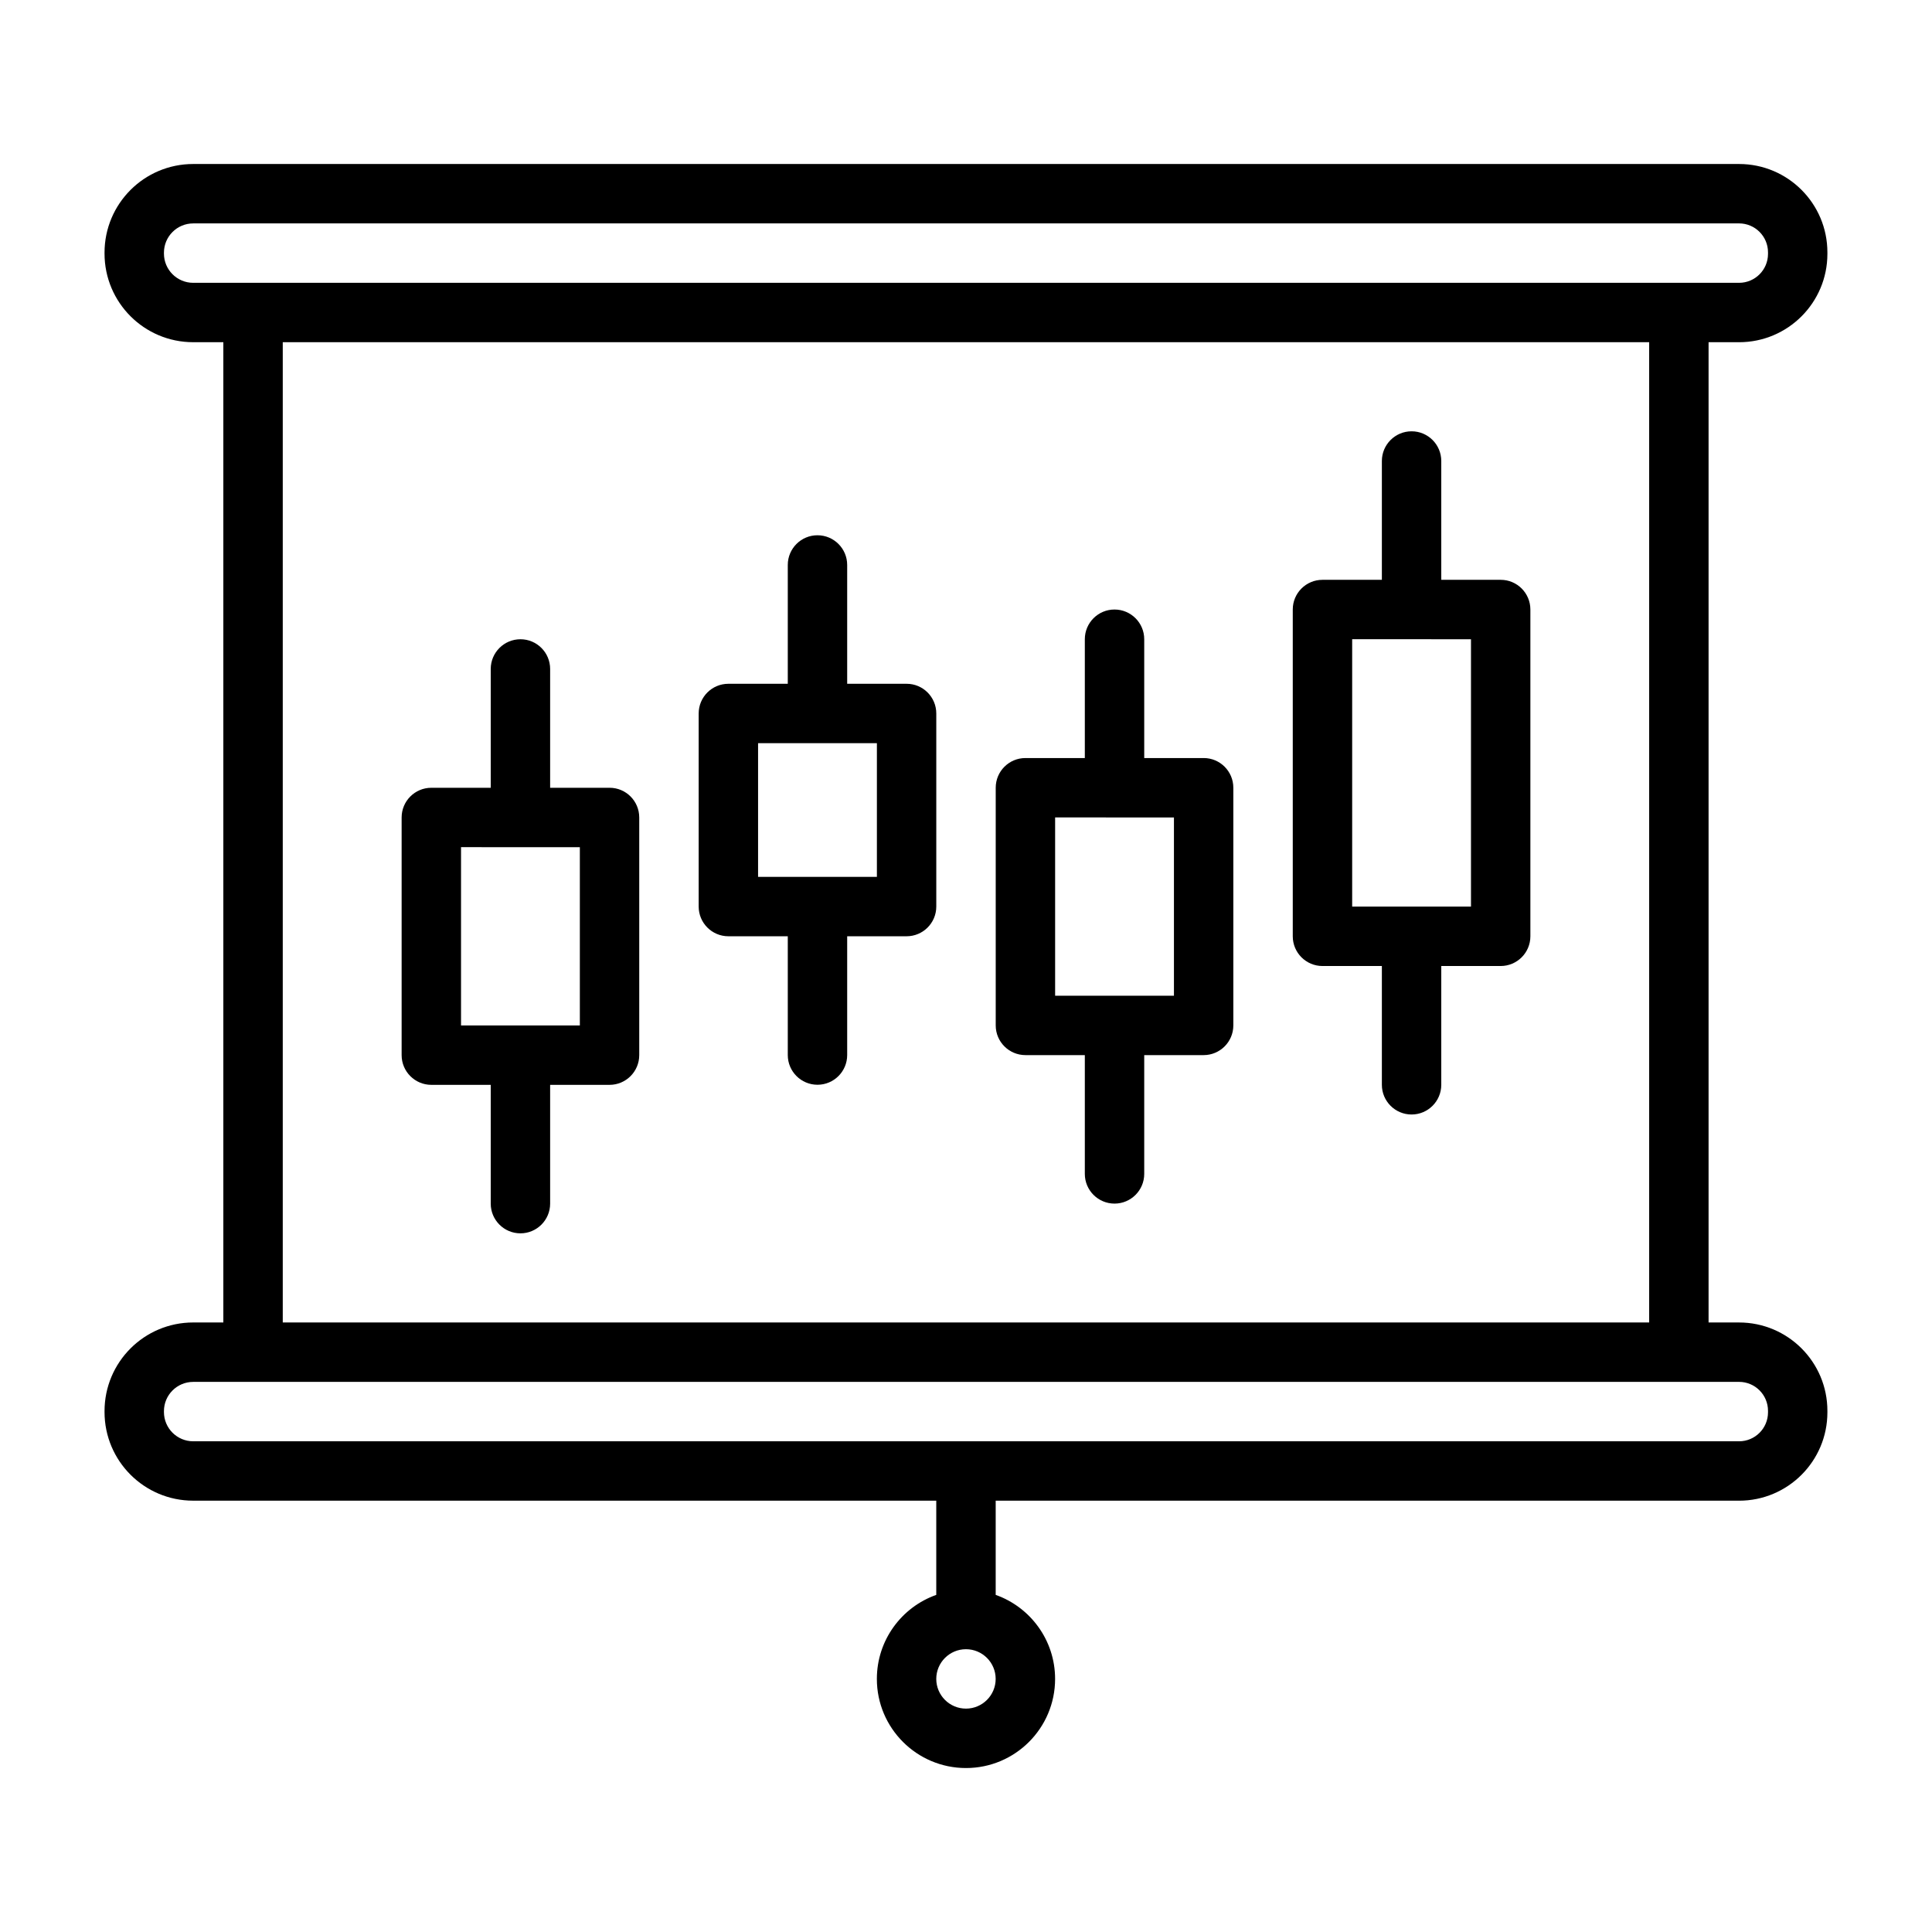
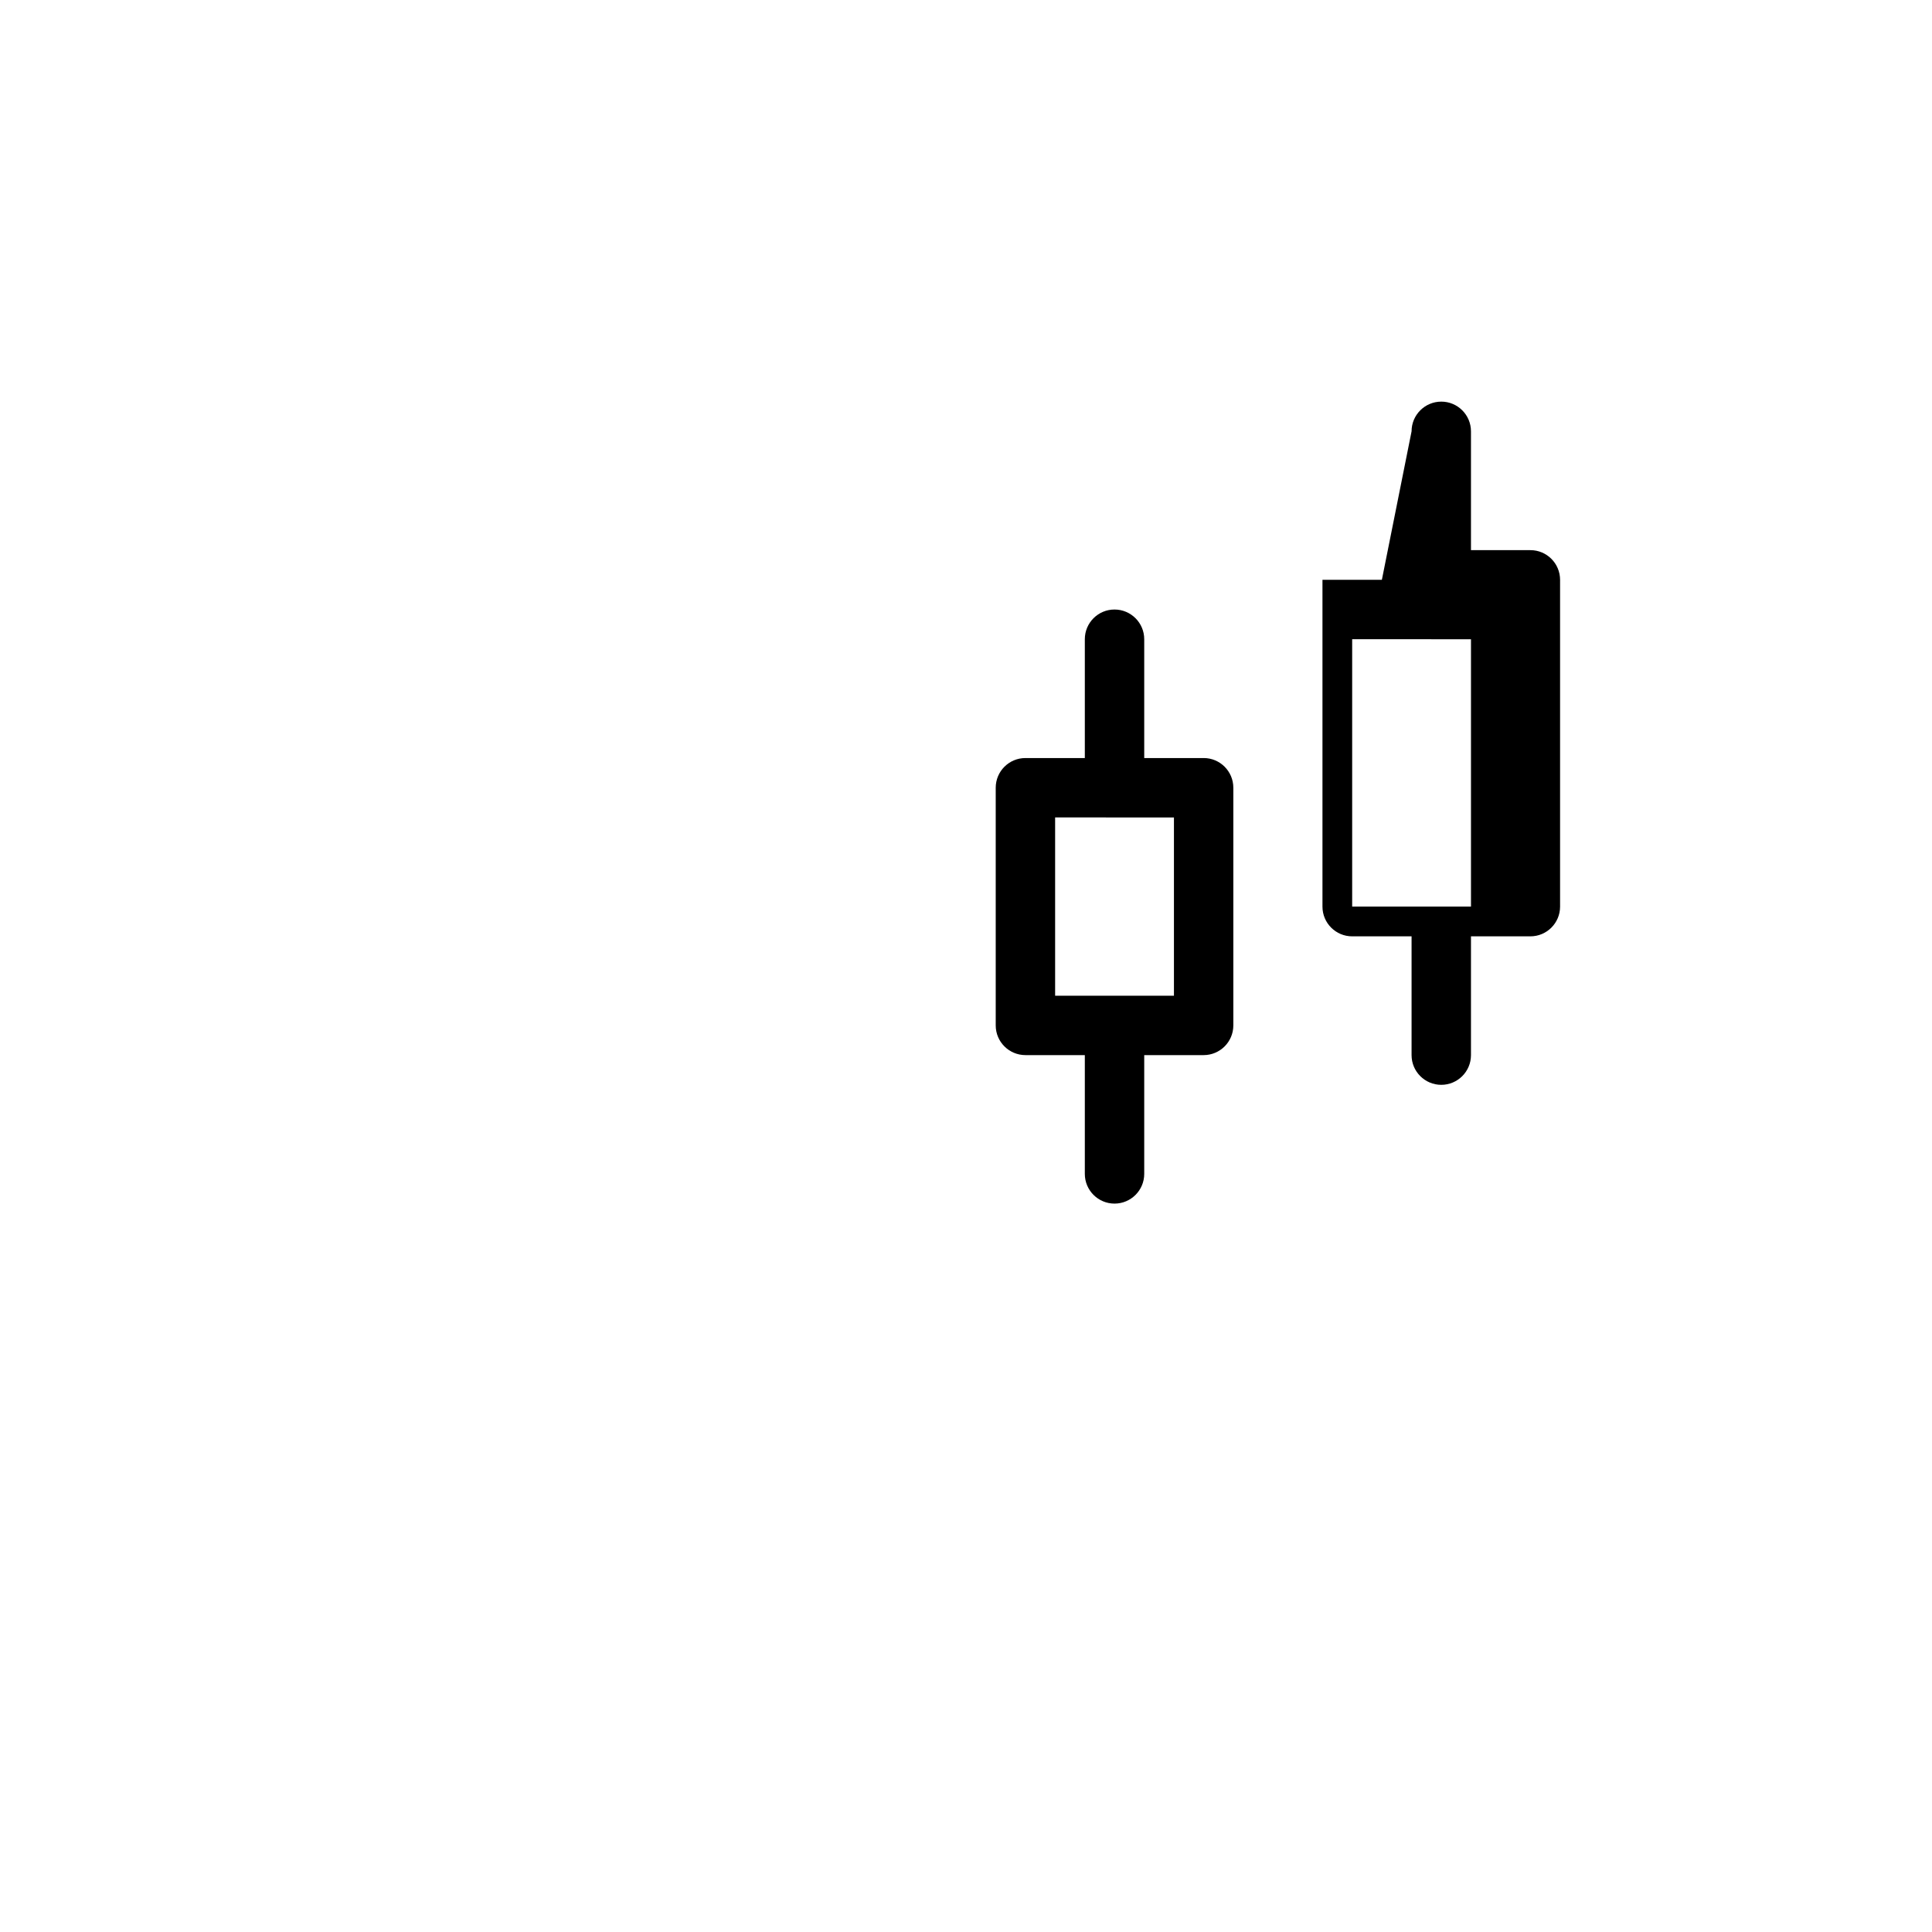
<svg xmlns="http://www.w3.org/2000/svg" fill="#000000" width="800px" height="800px" version="1.1" viewBox="144 144 512 512">
  <g fill-rule="evenodd">
-     <path d="m274.05 352.77h-15.742c-4.344 0-7.871 3.519-7.871 7.871v62.984c0 4.344 3.527 7.871 7.871 7.871h15.742v31.48c0 4.344 3.527 7.871 7.871 7.871s7.871-3.527 7.871-7.871v-31.48h15.742c4.344 0 7.871-3.527 7.871-7.879v-62.977c0-4.352-3.527-7.879-7.871-7.871h-15.742v-31.488c0-4.344-3.527-7.879-7.871-7.871-4.344 0-7.871 3.527-7.871 7.871zm23.617 62.984h-31.488v-47.246l31.488 0.008z" />
-     <path d="m352.77 325.21h-15.742c-4.344 0-7.871 3.519-7.871 7.871v51.168c0 4.344 3.527 7.871 7.871 7.871h15.742v31.48c0 4.344 3.527 7.871 7.871 7.871s7.871-3.527 7.871-7.871v-31.48h15.742c4.344 0 7.871-3.527 7.871-7.871v-51.168c0-4.352-3.527-7.879-7.871-7.871h-15.742v-31.488c0-4.344-3.527-7.871-7.871-7.871-4.344-0.008-7.871 3.527-7.871 7.863zm23.617 51.168h-31.488v-35.434l31.488 0.008z" />
    <path d="m431.49 344.89h-15.742c-4.344 0-7.871 3.519-7.871 7.871v62.984c0 4.344 3.527 7.863 7.871 7.871h15.742v31.48c0 4.344 3.527 7.871 7.871 7.871s7.871-3.527 7.871-7.871v-31.48h15.742c4.344 0 7.871-3.527 7.871-7.879v-62.977c0-4.352-3.527-7.879-7.871-7.871h-15.742v-31.488c0-4.344-3.527-7.871-7.871-7.871-4.344-0.008-7.871 3.527-7.871 7.863zm23.617 62.984h-31.488v-47.246l31.488 0.008z" />
-     <path d="m510.21 297.66h-15.742c-4.344 0-7.871 3.519-7.871 7.863v86.609c0 4.344 3.527 7.871 7.871 7.871h15.742v31.48c0 4.344 3.527 7.871 7.871 7.871s7.871-3.527 7.871-7.871v-31.48h15.742c4.344 0 7.871-3.527 7.871-7.871v-86.602c0-4.352-3.527-7.879-7.871-7.871h-15.742v-31.488c0-4.344-3.527-7.879-7.871-7.871-4.344 0-7.871 3.527-7.871 7.871zm23.617 86.602h-31.488v-70.863l31.488 0.008z" />
-     <path d="m392.12 541.7v24.961c-9.172 3.242-15.742 11.996-15.742 22.27 0 13.035 10.578 23.617 23.617 23.617 13.035 0 23.617-10.578 23.617-23.617 0-10.273-6.574-19.027-15.742-22.27v-24.961h197c12.926 0 23.41-10.484 23.41-23.41v-0.41c0-12.926-10.484-23.41-23.41-23.41h-8.078v-259.78h8.078c12.926 0 23.41-10.484 23.41-23.41v-0.41c0-12.926-10.484-23.41-23.41-23.41h-409.67c-12.98 0-23.496 10.523-23.496 23.496v0.234c0 12.973 10.516 23.496 23.496 23.496h7.988v259.78h-7.988c-12.98 0-23.496 10.523-23.496 23.496v0.234c0 12.973 10.516 23.496 23.496 23.496h196.92zm7.871 39.359c4.344 0 7.871 3.527 7.871 7.871s-3.527 7.871-7.871 7.871-7.871-3.527-7.871-7.871 3.527-7.871 7.871-7.871zm-204.79-70.848h409.67c4.234 0 7.668 3.434 7.668 7.668v0.41c0 4.234-3.434 7.668-7.668 7.668h-409.67c-4.281 0-7.754-3.473-7.754-7.754v-0.234c0-4.281 3.473-7.754 7.754-7.754zm23.734-275.52v259.78h362.11v-259.78zm-23.734-31.488h409.67c4.234 0 7.668 3.434 7.668 7.668v0.41c0 4.234-3.434 7.668-7.668 7.668h-409.67c-4.281 0-7.754-3.473-7.754-7.754v-0.234c0-4.281 3.473-7.754 7.754-7.754z" />
+     <path d="m510.21 297.66h-15.742v86.609c0 4.344 3.527 7.871 7.871 7.871h15.742v31.48c0 4.344 3.527 7.871 7.871 7.871s7.871-3.527 7.871-7.871v-31.48h15.742c4.344 0 7.871-3.527 7.871-7.871v-86.602c0-4.352-3.527-7.879-7.871-7.871h-15.742v-31.488c0-4.344-3.527-7.879-7.871-7.871-4.344 0-7.871 3.527-7.871 7.871zm23.617 86.602h-31.488v-70.863l31.488 0.008z" />
  </g>
</svg>